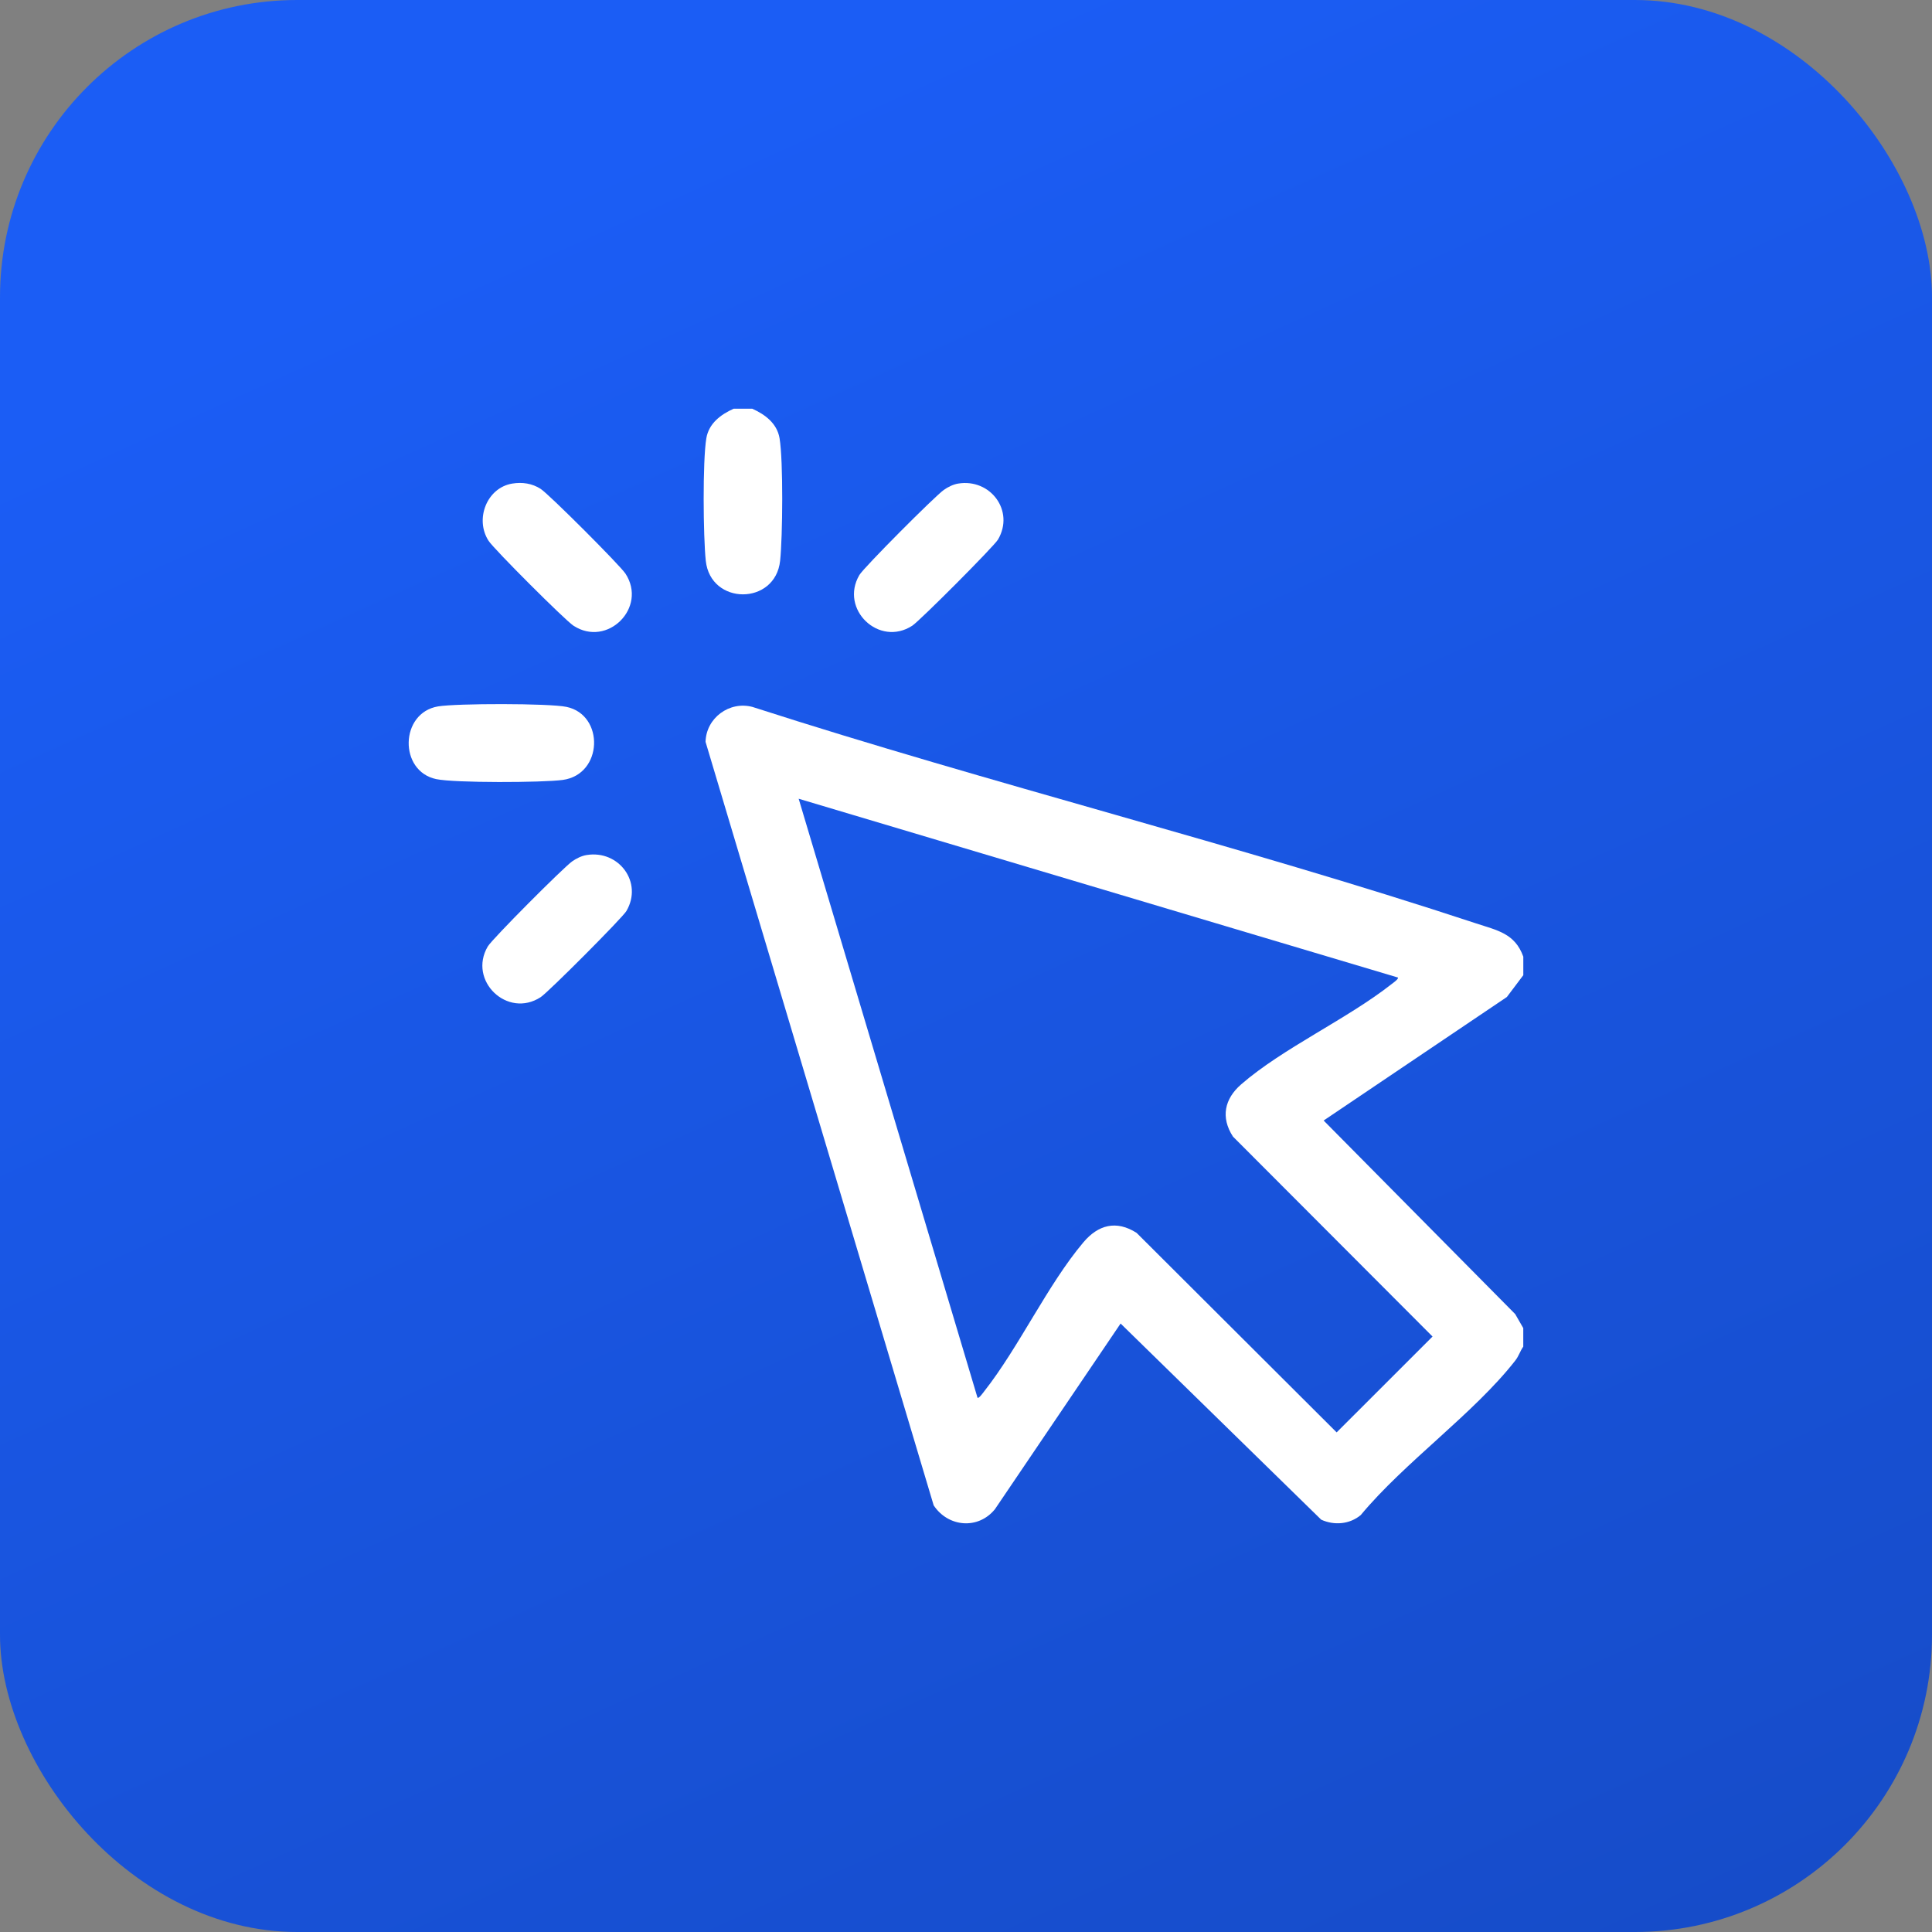
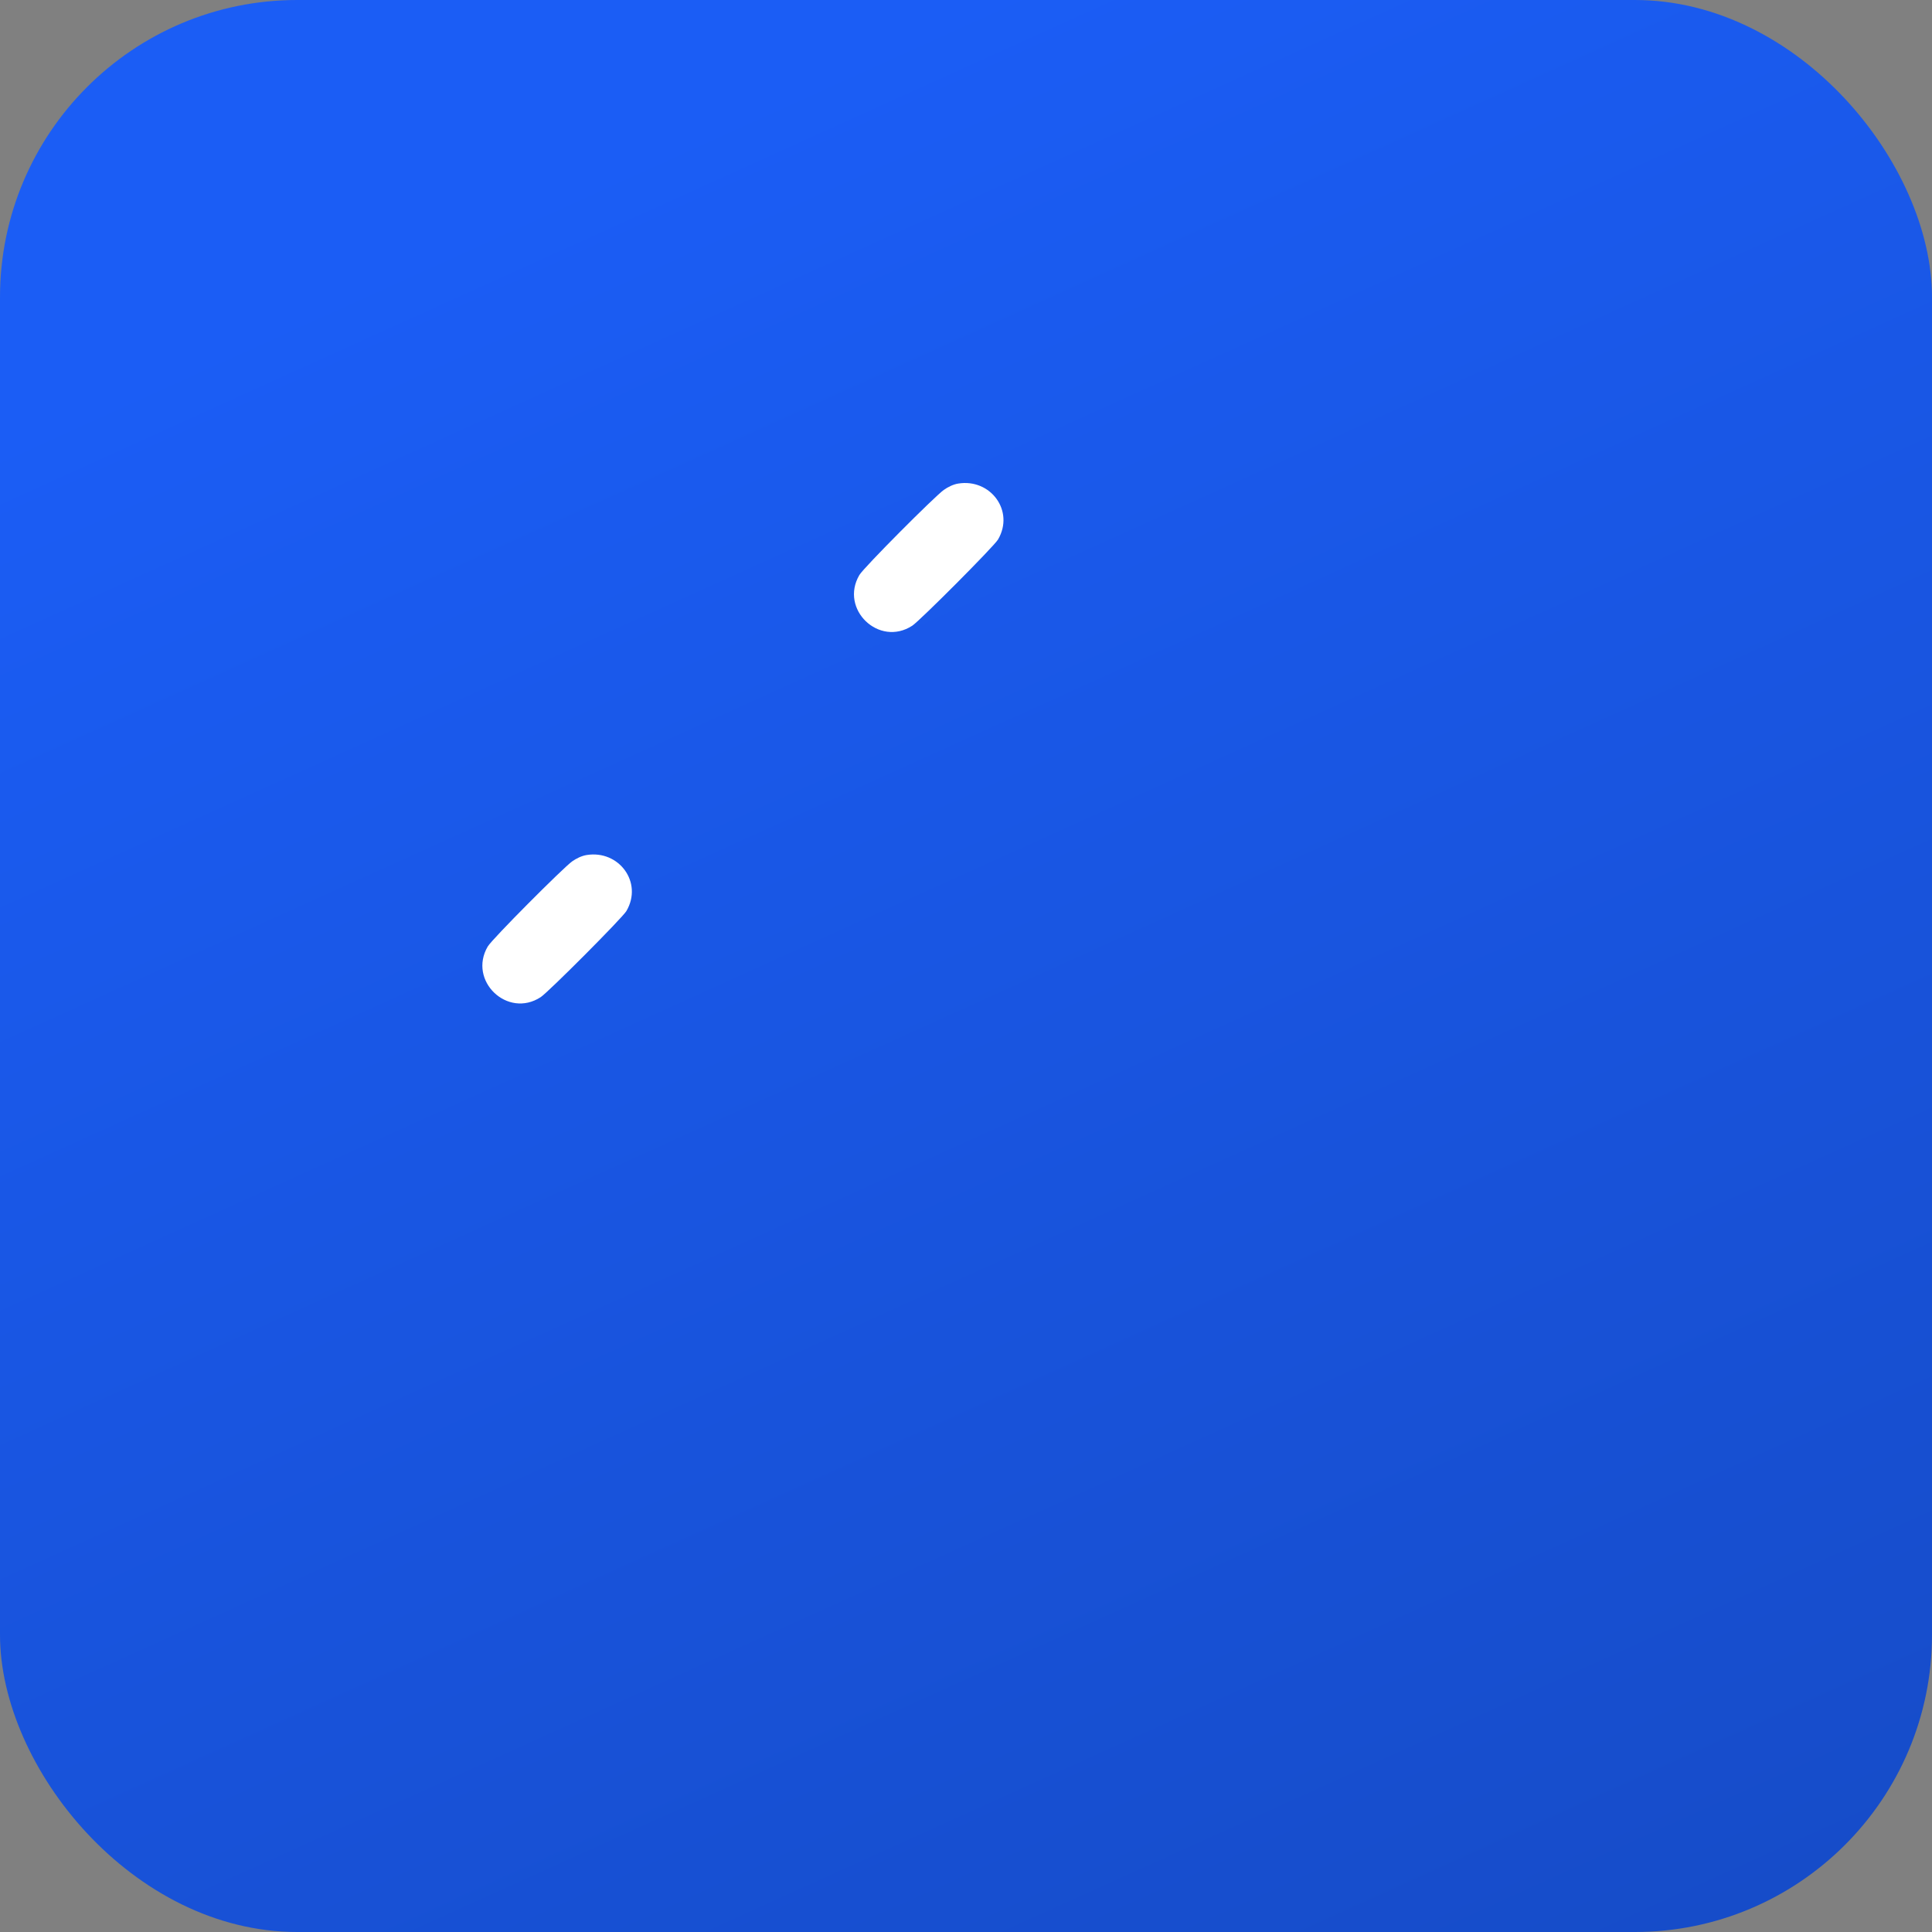
<svg xmlns="http://www.w3.org/2000/svg" width="52" height="52" viewBox="0 0 52 52" fill="none">
  <rect x="0" y="0" width="52" height="52" fill="#808080" stroke="none" />
  <rect width="52" height="52" rx="8" fill="url(#paint0_linear_2278_3100)" />
  <g clip-path="url(#clip0_2278_3100)">
-     <path d="M41 25.747V26.247L40.557 26.835L35.626 30.159L40.782 35.369L40.999 35.746V36.245C40.909 36.372 40.885 36.49 40.782 36.622C39.67 38.045 37.806 39.355 36.625 40.778C36.325 41.028 35.91 41.062 35.56 40.902L30.161 35.623L26.779 40.62C26.328 41.176 25.519 41.105 25.13 40.517L18.99 19.967C19.006 19.325 19.629 18.864 20.249 19.026C26.695 21.104 33.305 22.733 39.734 24.855C40.297 25.041 40.775 25.122 40.999 25.747H41ZM37.624 26.31L21.496 21.498L26.31 37.62C26.342 37.652 26.457 37.49 26.486 37.453C27.433 36.249 28.192 34.585 29.159 33.438C29.557 32.966 30.045 32.834 30.592 33.183L35.976 38.553L38.557 35.973L33.185 30.591C32.85 30.074 32.958 29.575 33.406 29.186C34.526 28.212 36.254 27.432 37.456 26.486C37.494 26.457 37.656 26.342 37.624 26.31Z" fill="white" />
-     <path d="M20.246 11C20.592 11.156 20.914 11.393 20.982 11.796C21.084 12.404 21.066 14.448 20.997 15.093C20.868 16.298 19.125 16.298 18.996 15.093C18.927 14.448 18.909 12.404 19.011 11.796C19.079 11.393 19.401 11.156 19.747 11H20.246Z" fill="white" />
-     <path d="M11.79 19.013C12.285 18.93 14.778 18.927 15.248 19.026C16.272 19.241 16.234 20.844 15.146 20.992C14.602 21.066 12.24 21.075 11.741 20.97C10.73 20.757 10.76 19.186 11.79 19.013V19.013Z" fill="white" />
-     <path d="M13.79 13.015C14.058 12.972 14.323 13.01 14.553 13.159C14.783 13.309 16.687 15.214 16.835 15.44C17.431 16.353 16.348 17.437 15.434 16.84C15.208 16.693 13.299 14.784 13.152 14.559C12.774 13.98 13.099 13.127 13.79 13.015Z" fill="white" />
    <path d="M25.792 13.015C26.66 12.875 27.313 13.752 26.862 14.521C26.753 14.707 24.758 16.707 24.555 16.84C23.66 17.424 22.591 16.396 23.13 15.477C23.249 15.274 25.169 13.349 25.402 13.187C25.515 13.107 25.655 13.037 25.792 13.015Z" fill="white" />
    <path d="M15.79 23.013C16.658 22.873 17.311 23.75 16.86 24.52C16.752 24.705 14.756 26.706 14.553 26.838C13.658 27.422 12.589 26.394 13.128 25.475C13.247 25.272 15.167 23.347 15.4 23.184C15.513 23.105 15.653 23.035 15.79 23.013Z" fill="white" />
  </g>
  <defs>
    <linearGradient id="paint0_linear_2278_3100" x1="26" y1="-1.57952e-06" x2="79" y2="117" gradientUnits="userSpaceOnUse">
      <stop stop-color="#1B5DF5" />
      <stop offset="1" stop-color="#10368F" />
    </linearGradient>
    <clipPath id="clip0_2278_3100">
      <rect width="30" height="30" fill="white" transform="translate(11 11)" />
    </clipPath>
  </defs>
</svg>